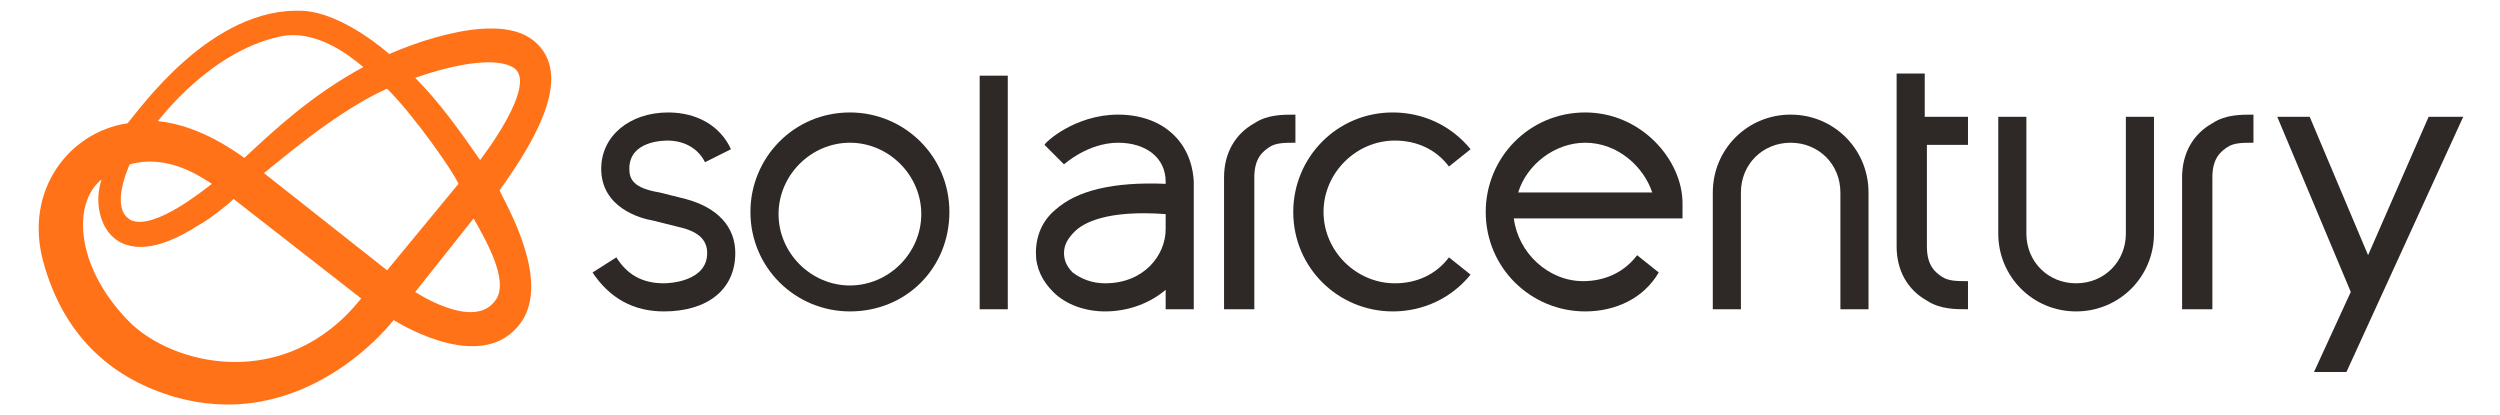
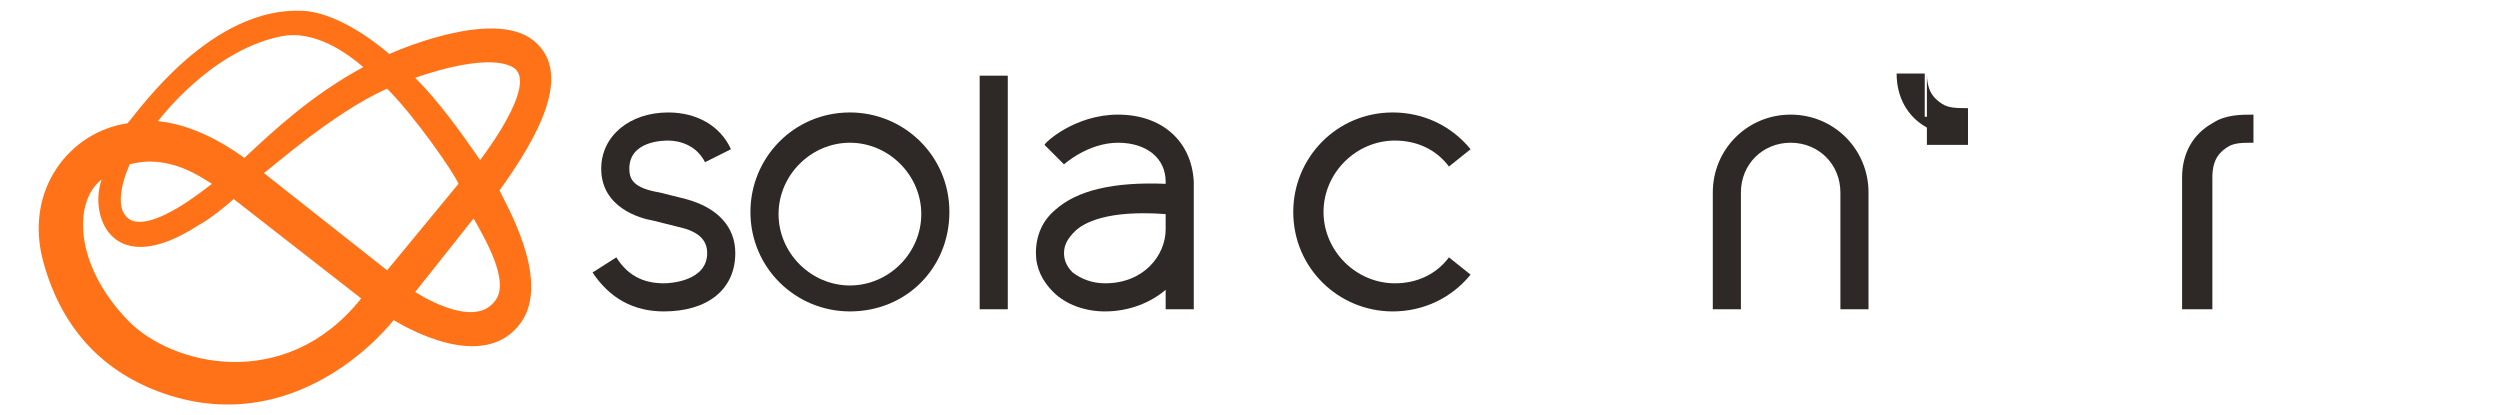
<svg xmlns="http://www.w3.org/2000/svg" version="1.1" id="Laag_1" x="0px" y="0px" viewBox="0 0 115.6 19.2" style="enable-background:new 0 0 115.6 19.2;" xml:space="preserve">
  <style type="text/css">
	.st0{fill:#2E2826;}
	.st1{fill:#FF7217;}
</style>
  <title>SolarCentury</title>
  <g>
    <path class="st0" d="M86.4,14.3h-1.3V8.9c0-1.3-1-2.3-2.3-2.3c-1.3,0-2.3,1-2.3,2.3v5.4h-1.3V8.9c0-2,1.6-3.6,3.6-3.6   c2,0,3.6,1.6,3.6,3.6V14.3z" />
-     <path class="st0" d="M73.3,14.4c-2.5,0-4.6-2-4.6-4.6c0-2.5,2-4.6,4.6-4.6c2.6,0,4.5,2.2,4.5,4.2v0.7h-7.8c0.2,1.6,1.6,2.9,3.2,2.9   c1,0,1.9-0.4,2.5-1.2l1,0.8C76,13.8,74.7,14.4,73.3,14.4z M70.2,8.9h6.2c-0.4-1.2-1.6-2.3-3.1-2.3C71.9,6.6,70.6,7.6,70.2,8.9z" />
-     <path class="st0" d="M96,14.4c-2,0-3.6-1.6-3.6-3.6V5.4h1.3v5.4c0,1.3,1,2.3,2.3,2.3c1.3,0,2.3-1,2.3-2.3V5.4h1.3v5.4   C99.6,12.8,98,14.4,96,14.4z" />
    <path class="st0" d="M64.4,14.4c-2.5,0-4.6-2-4.6-4.6c0-2.5,2-4.6,4.6-4.6c1.4,0,2.7,0.6,3.6,1.7l-1,0.8c-0.6-0.8-1.5-1.2-2.5-1.2   c-1.8,0-3.3,1.5-3.3,3.3c0,1.8,1.5,3.3,3.3,3.3c1,0,1.9-0.4,2.5-1.2l1,0.8C67.1,13.8,65.8,14.4,64.4,14.4z" />
-     <polygon class="st0" points="112.3,5.4 109.5,11.8 106.8,5.4 105.3,5.4 108.7,13.5 107,17.2 108.5,17.2 113.9,5.4  " />
-     <path class="st0" d="M57.9,14.3h-1.3V8.2c0-1.1,0.5-2,1.4-2.5c0.6-0.4,1.3-0.4,1.9-0.4v1.3c-0.5,0-0.9,0-1.2,0.2   c-0.3,0.2-0.7,0.5-0.7,1.4V14.3z" />
    <path class="st0" d="M102.2,14.3h-1.3V8.2c0-1.1,0.5-2,1.4-2.5c0.6-0.4,1.3-0.4,1.9-0.4v1.3c-0.5,0-0.9,0-1.2,0.2   c-0.3,0.2-0.7,0.5-0.7,1.4V14.3z" />
-     <path class="st0" d="M91,6.7V5.4h-2v-2h-1.3v8c0,1.1,0.5,2,1.4,2.5c0.6,0.4,1.3,0.4,1.9,0.4v-1.3c-0.5,0-0.9,0-1.2-0.2   c-0.3-0.2-0.7-0.5-0.7-1.4V6.7H91z" />
+     <path class="st0" d="M91,6.7V5.4h-2v-2h-1.3c0,1.1,0.5,2,1.4,2.5c0.6,0.4,1.3,0.4,1.9,0.4v-1.3c-0.5,0-0.9,0-1.2-0.2   c-0.3-0.2-0.7-0.5-0.7-1.4V6.7H91z" />
    <path class="st0" d="M55.2,8.4c-0.1-1.9-1.5-3.1-3.5-3.1c-2,0-3.4,1.3-3.4,1.4l0.9,0.9c0,0,1.1-1,2.5-1c1.3,0,2.2,0.7,2.2,1.8v0.1   c-2.4-0.1-4.1,0.3-5.1,1.2c-0.6,0.5-0.9,1.2-0.9,2c0,0.7,0.3,1.3,0.8,1.8c0.6,0.6,1.5,0.9,2.4,0.9c1.1,0,2.1-0.4,2.8-1v0.9h1.3   L55.2,8.4L55.2,8.4z M51.1,13.1c-0.6,0-1.1-0.2-1.5-0.5c-0.3-0.3-0.4-0.6-0.4-0.9c0-0.4,0.2-0.7,0.5-1c0.4-0.4,1.5-1,4.2-0.8v0.7   C53.9,11.8,52.9,13.1,51.1,13.1z" />
    <path class="st0" d="M39.3,14.4c-2.5,0-4.6-2-4.6-4.6c0-2.5,2-4.6,4.6-4.6c2.5,0,4.6,2,4.6,4.6C43.9,12.4,41.9,14.4,39.3,14.4z    M39.3,6.6c-1.8,0-3.3,1.5-3.3,3.3c0,1.8,1.5,3.3,3.3,3.3c1.8,0,3.3-1.5,3.3-3.3C42.6,8.1,41.1,6.6,39.3,6.6z" />
    <path class="st0" d="M46.6,14.3h-1.3c0,0,0-2,0-6.4s0-4.4,0-4.4h1.3V14.3z" />
    <path class="st0" d="M30.7,14.4c-1.4,0-2.5-0.6-3.3-1.8l1.1-0.7c0.5,0.8,1.2,1.2,2.2,1.2c0.3,0,2-0.1,2-1.4c0-0.6-0.4-1-1.3-1.2   l-1.2-0.3c-0.6-0.1-2.4-0.6-2.4-2.4c0-1.5,1.3-2.6,3.1-2.6c1.3,0,2.4,0.6,2.9,1.7l-1.2,0.6c-0.4-0.8-1.2-1-1.7-1   c-0.2,0-1.8,0-1.8,1.3c0,0.5,0.2,0.9,1.4,1.1l1.2,0.3c1.5,0.4,2.3,1.3,2.3,2.5C34,13.4,32.7,14.4,30.7,14.4z" />
  </g>
  <path class="st1" d="M24.7,1.9C22.8,0.3,18,2.5,18,2.5s-2.1-1.9-4-2C9.8,0.3,6.5,5,5.9,5.7C3.2,6.1,1.1,8.8,2,12.1  c0.9,3.3,3,5.3,5.9,6.2c6.2,1.9,10.3-3.5,10.3-3.5c0.5,0.3,4.2,2.5,5.9,0.1c1.4-2-0.8-5.6-1-6.1C24.9,6.3,26.5,3.4,24.7,1.9z   M22.9,13.9c-1,1.4-3.7-0.4-3.7-0.4l2.7-3.4C22.4,11,23.6,13,22.9,13.9z M22.2,7.4c-0.9-1.3-1.9-2.7-3-3.8c0,0,3.2-1.2,4.5-0.5  C25,3.8,22.2,7.4,22.2,7.4z M5.9,14.8c-2.5-2.6-2.5-5.5-1.2-6.5C4.1,10,5.2,13,9.2,10.4c0.4-0.2,1.3-0.9,1.6-1.2l5.9,4.6  C13.2,18.2,7.9,16.9,5.9,14.8z M17.9,4.1C19.2,5.4,21,8,21.2,8.5l-3.3,4L12.2,8C12.4,7.9,15.4,5.2,17.9,4.1z M6.1,10.2  C5,9.7,6,7.6,6,7.6c1.8-0.5,3.3,0.6,3.8,0.9C9.4,8.8,7.2,10.6,6.1,10.2z M12.9,1.7c1.7-0.4,3.3,0.9,3.9,1.4  c-2.4,1.3-4.1,2.9-5.5,4.2C11,7.1,9.3,5.8,7.3,5.6C7.4,5.5,9.7,2.4,12.9,1.7z" />
</svg>